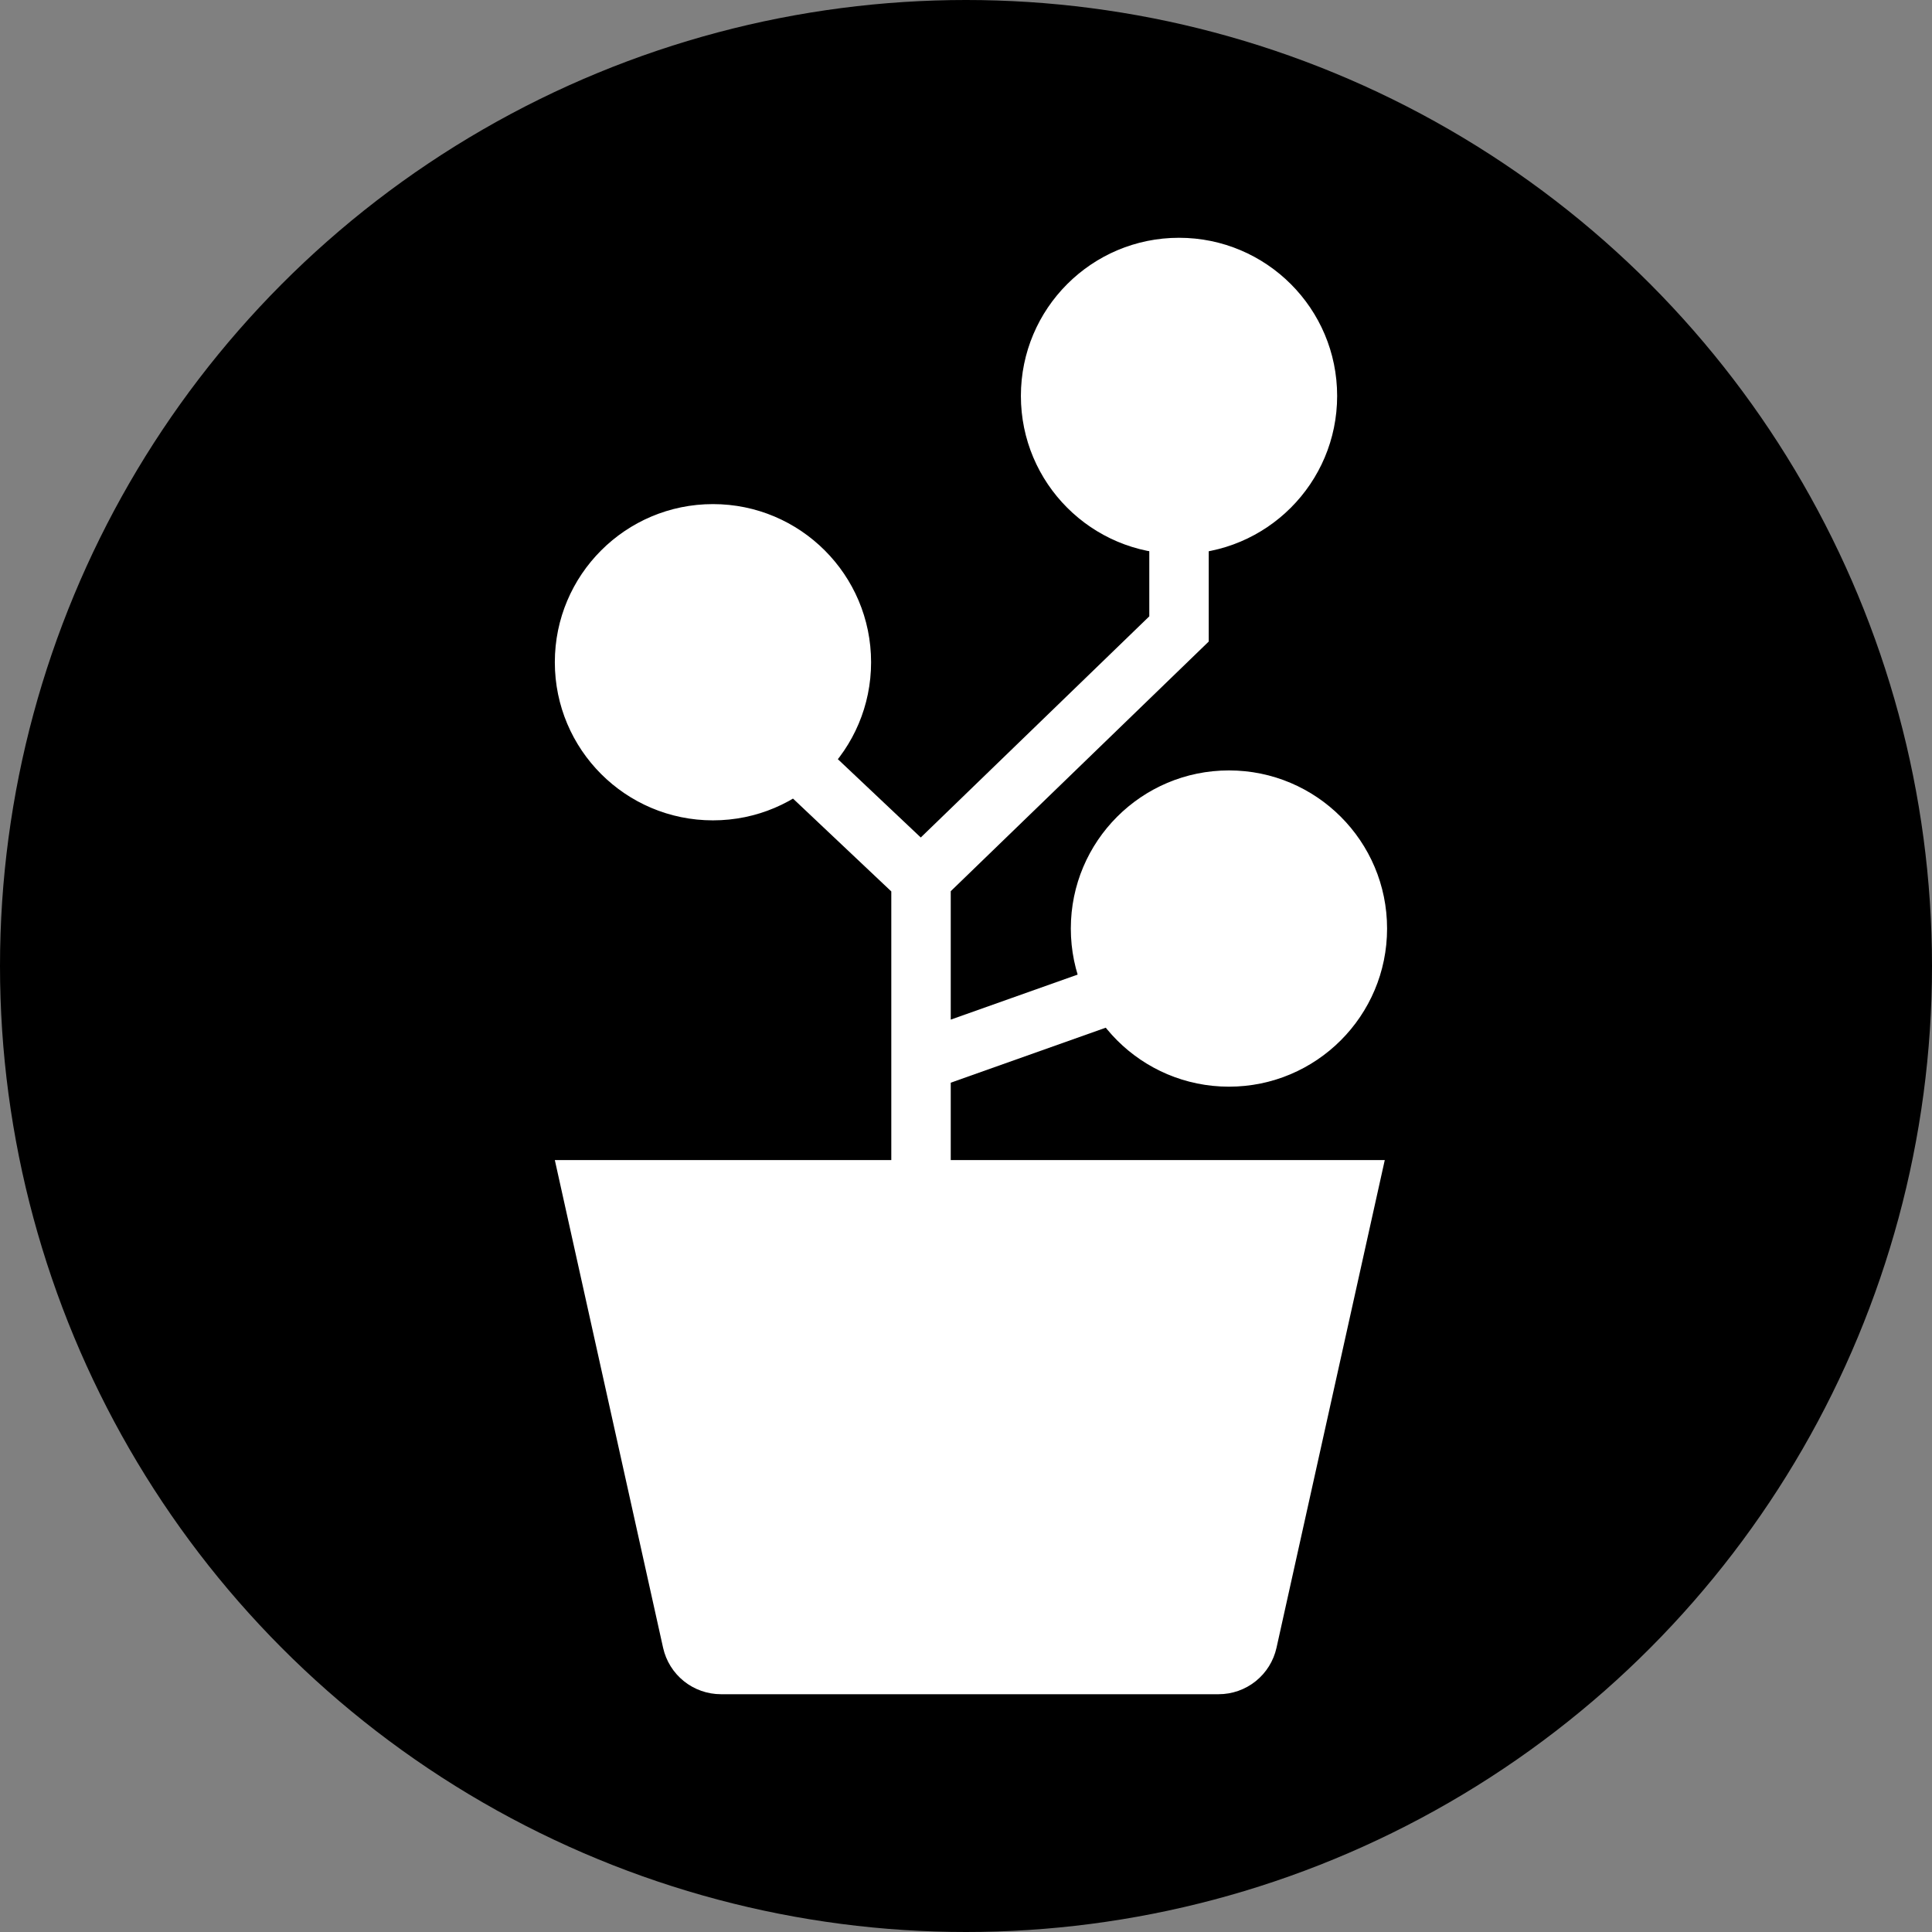
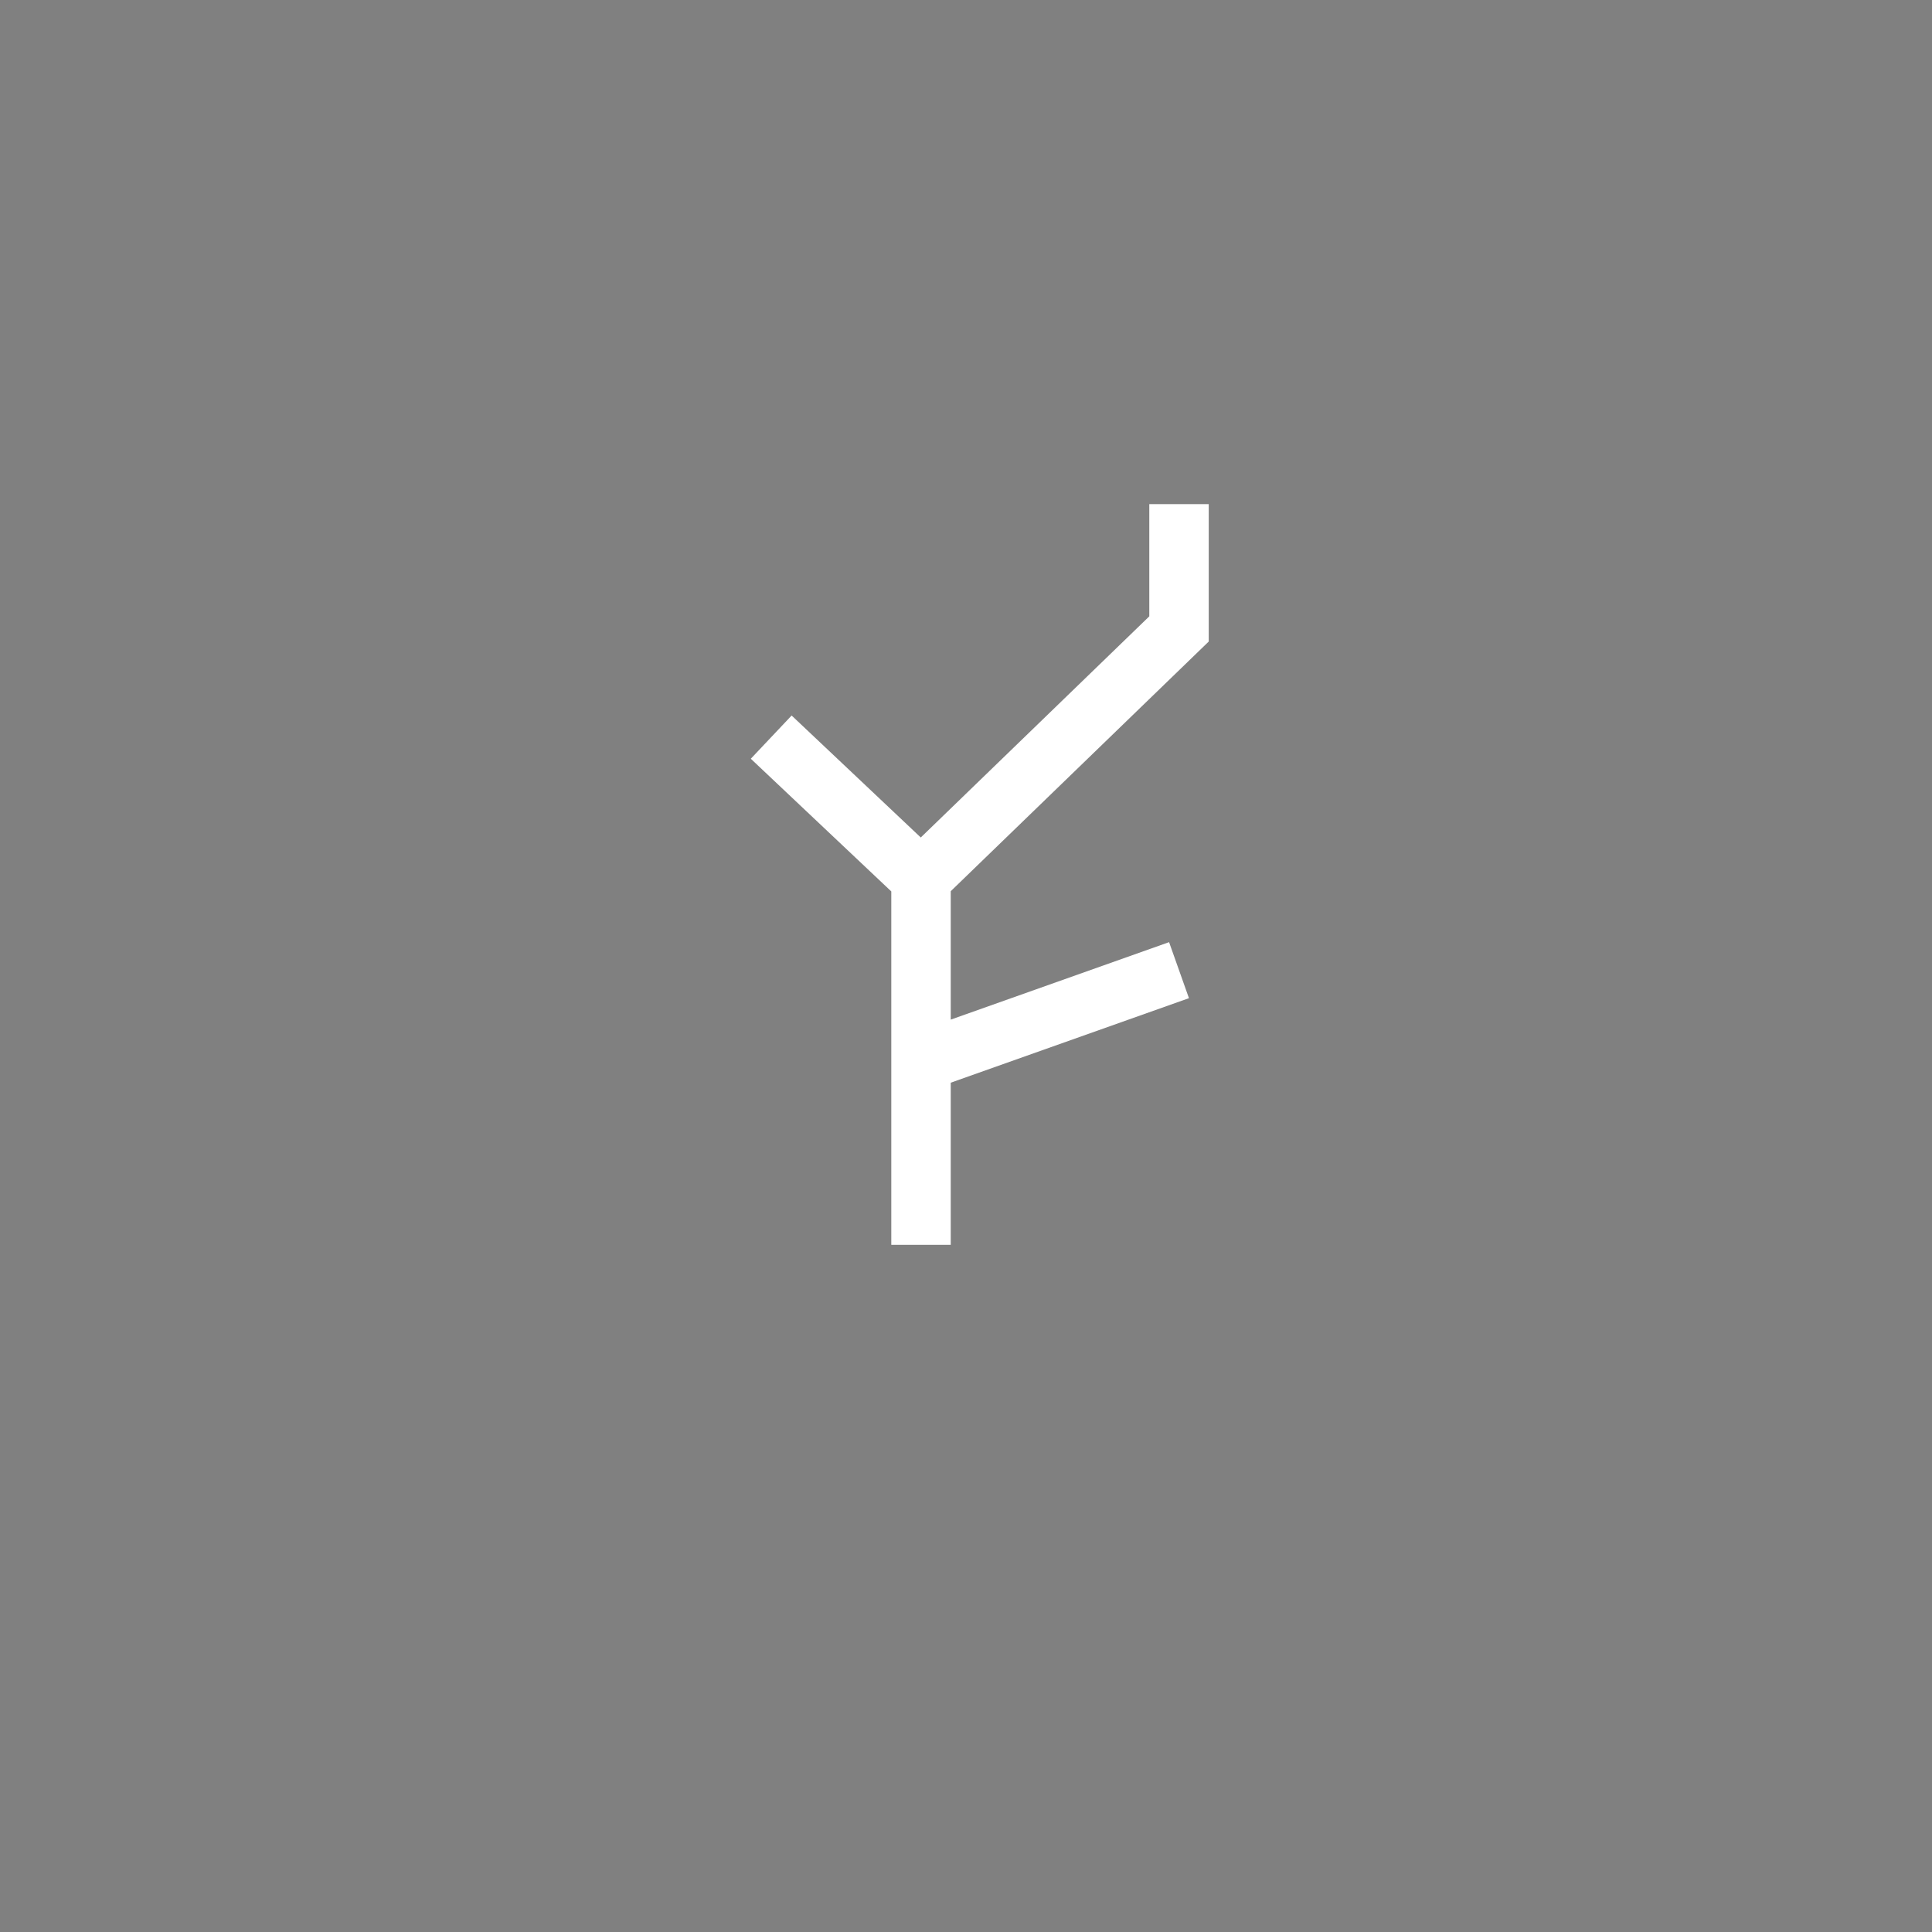
<svg xmlns="http://www.w3.org/2000/svg" width="195" height="195" viewBox="0 0 195 195" fill="none">
  <rect x="0" y="0" width="195" height="195" fill="#808080" stroke="none" />
-   <circle cx="97.5" cy="97.5" r="97.5" fill="#000000" />
-   <path d="M139.767 117.09L128.84 166.313C128.544 167.643 127.804 168.832 126.742 169.684C125.68 170.536 124.36 171 122.999 171H72.768C71.407 171 70.087 170.536 69.025 169.684C67.963 168.832 67.223 167.643 66.927 166.313L56 117.09" fill="white" />
  <path d="M122 50.88V64.751L95.96 89.951V102.912L117.997 95.093L120.003 100.747L95.96 109.278V125.64H89.96V89.973L75.78 76.581L79.9 72.219L92.935 84.529L116 62.208V50.88H122Z" fill="white" />
-   <circle cx="119" cy="39.96" r="15.46" fill="white" stroke="white" />
-   <circle cx="71.96" cy="66.84" r="15.46" fill="white" stroke="white" />
-   <circle cx="124.04" cy="93.72" r="15.46" fill="white" stroke="white" />
</svg>